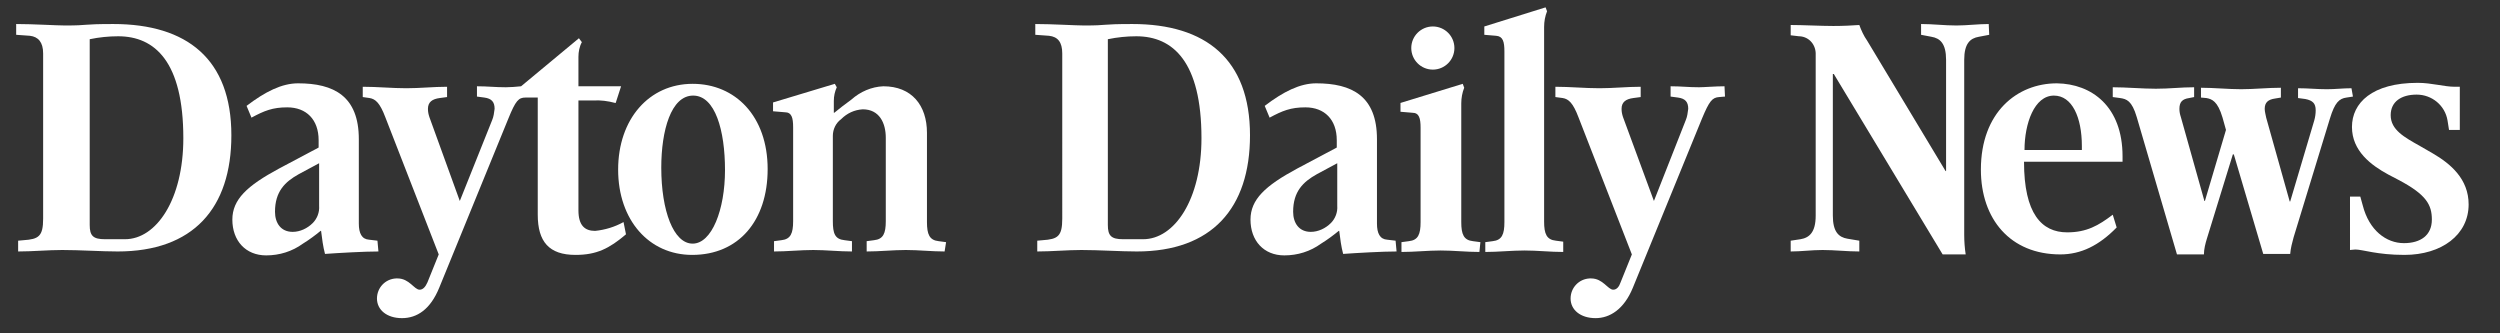
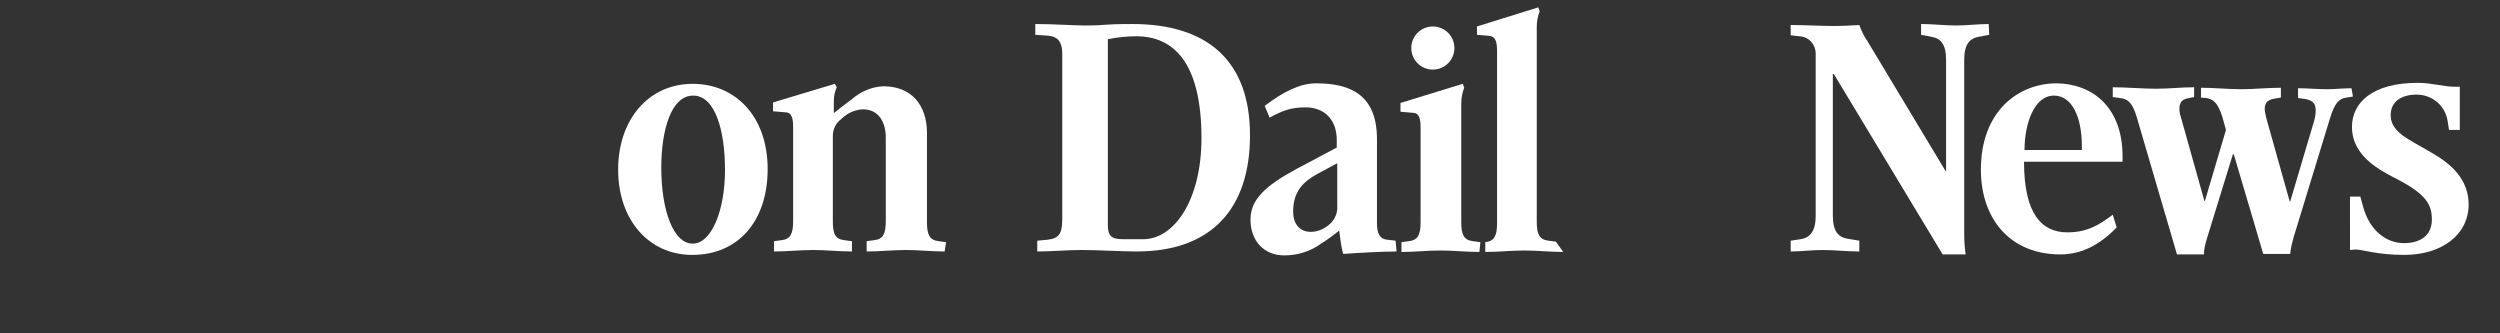
<svg xmlns="http://www.w3.org/2000/svg" version="1.1" id="Layer_1" x="0px" y="0px" viewBox="90 0 510 68" style="enable-background:new 0 0 597 68;" xml:space="preserve">
  <rect x="90" y="0" width="510" height="68" fill="#333333" stroke="none" />
  <style type="text/css">
	.st0{fill:#fff;}
</style>
  <path class="st0" d="M282.7,51.3c-2.6,0-5.3-0.3-7.9-0.3s-5.4,0.3-8,0.3v-2.1l1.5-0.2c1.9-0.2,2.4-1.4,2.4-3.9v-17  c0-3-1.3-5.8-4.7-5.8c-1.7,0.1-3.2,0.8-4.4,2c-1.1,0.8-1.7,2.1-1.7,3.4v17.4c0,2.5,0.4,3.7,2.4,3.9l1.5,0.2v2.1  c-2.6,0-5.3-0.3-7.9-0.3c-2.6,0-5.4,0.3-8,0.3v-2.1l1.5-0.2c1.9-0.2,2.4-1.4,2.4-3.9V26c0-2-0.3-3.1-1.7-3.1l-2.4-0.2v-1.8l12.6-3.8  l0.4,0.7c-0.4,0.9-0.6,1.8-0.6,2.8V23h0.1c1.2-1,1.9-1.5,3.5-2.7c1.8-1.6,4.1-2.6,6.5-2.7c5.8,0,8.9,3.9,8.9,9.5v18.2  c0,2.5,0.5,3.7,2.4,3.9l1.5,0.2L282.7,51.3L282.7,51.3z" />
-   <path class="st0" d="M217.7,47.8c-3.4,2.9-6,4.2-10.3,4.2c-5.4,0-7.7-2.7-7.7-8.2V19.9h-2.5c-1.4,0-2,0.6-3.5,4.3l-14.1,34.5  c-1.8,4.4-4.5,6.2-7.6,6.2s-5.1-1.7-5.1-4c0-2.2,1.7-4,3.9-4.1c0.1,0,0.2,0,0.3,0c2.4,0,3.4,2.3,4.5,2.3c0.7,0,1.2-0.6,1.6-1.5  l2.3-5.7l-10.9-28c-1.1-2.9-2-3.7-3.2-3.9l-1.4-0.2v-2.1c3,0,6,0.3,8.9,0.3c2.8,0,5.5-0.3,8.3-0.3v2.1l-1.5,0.2  c-1.5,0.2-2.4,0.8-2.4,2.2c0,0.6,0.1,1.1,0.3,1.7l6.2,17.1l6.6-16.5c0.3-0.7,0.4-1.5,0.5-2.3c0-1.4-0.6-2.1-2.1-2.3l-1.5-0.2v-2.1  c2.2,0,3.7,0.2,5.9,0.2c1,0,2.1-0.1,3.1-0.2l11.8-9.8l0.6,0.8c-0.5,0.9-0.7,2-0.7,3v6h8.7l-1.1,3.4h-0.1c-1.5-0.4-3-0.6-4.5-0.5h-3  v22.4c0,3.1,1.3,4.2,3.4,4.2c2-0.2,4-0.8,5.8-1.8L217.7,47.8z" />
  <path class="st0" d="M246.6,34.5c0,10.5-5.9,17.5-15.4,17.5c-8.8,0-15.1-7.1-15.1-17.4s6.3-17.5,15.2-17.5  C240,17.1,246.6,23.7,246.6,34.5 M237.9,34.7c0-8.1-2-15.2-6.5-15.2s-6.5,7.1-6.5,14.7c0,8.8,2.5,15.5,6.4,15.5  S237.9,42.8,237.9,34.7" />
-   <path class="st0" d="M167.2,51.3c-2.9,0-8.1,0.3-10.9,0.5c-0.4-1.5-0.6-3.1-0.8-4.7h-0.1c-1.1,0.9-2.3,1.8-3.6,2.6  c-2.2,1.6-4.8,2.4-7.5,2.4c-4.2,0-6.9-3-6.9-7.3c0-4.1,3-6.9,9.5-10.4l8.1-4.3v-1.5c0-4.2-2.5-6.7-6.4-6.7c-3,0-4.7,0.7-7.3,2.1  l-1-2.4c3.8-2.9,7.2-4.6,10.5-4.6c7.3,0,12.4,2.6,12.4,11.4v17.2c0,2,0.6,3.2,2.1,3.3l1.7,0.2L167.2,51.3L167.2,51.3z M155.1,42  v-8.7l-4.1,2.2c-2.9,1.6-4.9,3.6-4.9,7.7c0,2.3,1.2,4.1,3.6,4.1c1.5,0,3-0.7,4.1-1.8C154.7,44.6,155.2,43.3,155.1,42" />
-   <path class="st0" d="M137.2,27.6c0,14.9-7.8,23.7-23.2,23.7c-3.2,0-7.7-0.3-11.3-0.3c-2.9,0-6.1,0.3-9,0.3v-2.2l1.1-0.1  c3.1-0.2,4-0.8,4-4.4V10.9c0-2.3-1-3.4-2.7-3.6l-2.8-0.2V4.9c3.5,0,8.2,0.3,10,0.3c5,0,3.2-0.3,9.8-0.3  C128.2,4.9,137.2,12.1,137.2,27.6 M127.4,28.2c0-15.6-5.8-20.8-13.3-20.8c-1.9,0-3.9,0.2-5.8,0.6v37.9c0,2.2,0.7,2.9,3.1,2.9h4.1  C121.9,48.8,127.4,40.7,127.4,28.2" />
-   <path class="st0" d="M441.9,19.7l-1.2,0.1c-1.4,0.1-2,0.8-3.5,4.4l-14.1,34.5c-1.8,4.4-4.7,6.2-7.6,6.2c-3.1,0-5.1-1.7-5.1-4  c0-2.2,1.7-4,3.9-4.1c0.1,0,0.2,0,0.3,0c2.4,0,3.4,2.3,4.5,2.3c0.7,0,1.2-0.6,1.5-1.5l2.3-5.7l-10.9-28c-1.1-2.9-2-3.7-3.2-3.9  l-1.5-0.2v-2.1c3,0,6,0.3,9,0.3c2.8,0,5.6-0.3,8.4-0.3v2.1l-1.5,0.2c-1.5,0.2-2.4,0.8-2.4,2.2c0,0.6,0.1,1.1,0.3,1.7l6.3,17.1  l6.5-16.5c0.3-0.7,0.4-1.5,0.5-2.3c0-1.4-0.6-2.1-2.1-2.3l-1.5-0.2v-2.1c2.2,0,3.6,0.2,5.8,0.2c1,0,3.4-0.2,5.2-0.2L441.9,19.7  L441.9,19.7z" />
-   <path class="st0" d="M408.9,51.4c-2.6,0-5.3-0.3-7.9-0.3s-5.4,0.3-8,0.3v-2l1.5-0.2c1.9-0.2,2.4-1.4,2.4-3.9V10.5  c0-2-0.3-3.1-1.7-3.2l-2.4-0.2V5.4l12.5-3.9l0.3,0.8c-0.4,1-0.6,2.1-0.6,3.2v39.7c0,2.5,0.5,3.7,2.4,3.9l1.5,0.2L408.9,51.4  L408.9,51.4z" />
+   <path class="st0" d="M408.9,51.4c-2.6,0-5.3-0.3-7.9-0.3s-5.4,0.3-8,0.3v-2c1.9-0.2,2.4-1.4,2.4-3.9V10.5  c0-2-0.3-3.1-1.7-3.2l-2.4-0.2V5.4l12.5-3.9l0.3,0.8c-0.4,1-0.6,2.1-0.6,3.2v39.7c0,2.5,0.5,3.7,2.4,3.9l1.5,0.2L408.9,51.4  L408.9,51.4z" />
  <path class="st0" d="M391.8,51.4c-2.6,0-5.3-0.3-7.9-0.3s-5.4,0.3-8,0.3v-2l1.5-0.2c1.9-0.2,2.4-1.4,2.4-3.9V26.1  c0-2-0.3-3.1-1.7-3.1l-2.4-0.2V21l12.7-3.9l0.3,0.8c-0.4,1-0.6,2.1-0.6,3.2v24.2c0,2.5,0.5,3.7,2.4,3.9l1.5,0.2L391.8,51.4  L391.8,51.4z" />
  <path class="st0" d="M374.9,51.3c-2.9,0-8.1,0.3-10.9,0.5c-0.4-1.5-0.6-3.1-0.8-4.7h-0.1c-1.1,0.9-2.3,1.8-3.6,2.6  c-2.2,1.6-4.8,2.4-7.5,2.4c-4.2,0-6.9-3-6.9-7.3c0-4.1,3-6.9,9.5-10.4l8.1-4.3v-1.5c0-4.2-2.5-6.7-6.4-6.7c-3,0-4.7,0.7-7.3,2.1  l-1-2.4c3.8-2.9,7.2-4.6,10.5-4.6c7.3,0,12.4,2.6,12.4,11.4v17.2c0,2,0.6,3.2,2.1,3.3l1.7,0.2L374.9,51.3L374.9,51.3z M362.8,42  v-8.7l-4.1,2.2c-2.9,1.6-4.9,3.6-4.9,7.7c0,2.3,1.2,4.1,3.6,4.1c1.5,0,3-0.7,4.1-1.8C362.4,44.6,362.9,43.3,362.8,42" />
  <path class="st0" d="M345,27.6c0,14.9-7.8,23.7-23.1,23.7c-3.2,0-7.7-0.3-11.3-0.3c-2.9,0-6.1,0.3-9,0.3v-2.2l1.1-0.1  c3.1-0.2,4-0.8,4-4.4V10.9c0-2.3-0.9-3.4-2.7-3.6l-2.8-0.2V4.9c3.5,0,8.2,0.3,10,0.3c5,0,3.2-0.3,9.8-0.3C336,4.9,345,12.1,345,27.6   M335.1,28.2c0-15.6-5.8-20.8-13.3-20.8c-1.9,0-3.9,0.2-5.8,0.6v37.9c0,2.2,0.7,2.9,3.1,2.9h4.1C329.6,48.8,335.1,40.7,335.1,28.2" />
  <path class="st0" d="M593.6,41.7c0,6.2-5.5,10.3-13.1,10.3c-5.6,0-8.5-1.1-10-1.1c-0.4,0-0.8,0.1-1.1,0.1V40.1h2.1l0.5,1.8  c1.3,5.1,4.8,7.7,8.4,7.7c3.4,0,5.7-1.6,5.7-4.8c0-3-1.1-5.1-6.8-8.1l-2.1-1.1c-3.5-1.9-7.4-4.8-7.4-9.7s4.1-9,13.4-9  c2.9,0,5.4,0.8,7.6,0.8c0.3,0,0.7,0,1,0v8.8h-2.2l-0.3-1.9c-0.5-3.1-3.2-5.3-6.3-5.3s-5.3,1.4-5.3,4.2c0,3,2.8,4.5,6,6.3l2.6,1.5  C589.9,33.4,593.6,36.5,593.6,41.7" />
  <path class="st0" d="M570,19.7l-1.3,0.2c-1.5,0.2-2.4,1-3.4,4.3l-7.4,24.2c-0.3,1.1-0.6,2.2-0.7,3.4h-5.5l-6-20.3h-0.2l-5.3,17.2  c-0.3,1-0.6,2.1-0.6,3.2h-5.5l-8.2-28c-1-3.4-2.1-3.7-3.4-3.9l-1.5-0.2v-2c2.8,0,6,0.3,8.8,0.3s5.1-0.3,7.8-0.3v2l-1,0.2  c-1.4,0.2-2,0.8-2,2.2c0,0.6,0.1,1.1,0.3,1.7l4.8,17.1h0.1l4.3-14.5l-0.7-2.5c-1-3.4-2.2-3.8-3.3-4l-1.1-0.1v-2  c2.6,0,5.6,0.3,8.2,0.3s5.4-0.3,8.1-0.3v2l-1.2,0.2c-1.4,0.2-2.1,0.8-2.1,2.1c0,0.6,0.2,1.2,0.3,1.8l4.8,17.1h0.1l4.9-16.5  c0.2-0.7,0.3-1.4,0.3-2.1c0-1.4-0.6-2-2.1-2.3l-1.5-0.2v-2c2.1,0,3.8,0.2,5.9,0.2c1.7,0,3.3-0.2,5-0.2L570,19.7L570,19.7z" />
  <path class="st0" d="M495.8,7.1l-2.1,0.4c-1.8,0.3-3,1.4-3,4.7v35.7c0,1.3,0.1,2.7,0.3,4h-4.7l-22.2-36.8h-0.2V44  c0,3.3,1.2,4.4,3,4.7l2.4,0.4v2.2c-2.5,0-5-0.3-7.5-0.3c-2.2,0-4.4,0.3-6.5,0.3v-2.2l2-0.3c1.8-0.3,3.1-1.4,3.1-4.8V11.2  c0.1-2-1.3-3.7-3.3-3.8H457l-1.7-0.2V5.1c2.4,0,6.3,0.2,8.7,0.2c1.9,0,4-0.1,5.3-0.2c0.4,1.1,0.9,2.2,1.6,3.2l16,26.6h0.1V12.2  c0-3.3-1.2-4.4-3-4.7l-2.1-0.4V4.9c2.4,0,4.8,0.3,7.2,0.3c2.1,0,4.5-0.3,6.6-0.3L495.8,7.1L495.8,7.1z" />
  <path class="st0" d="M523,31.9c0,0.4,0,0.7,0,1.1h-20.1c0,10.6,3.6,14.4,8.8,14.4c4,0,6.4-1.4,9.3-3.6l0.8,2.6  c-3.6,3.7-7.3,5.5-11.5,5.5c-10.2,0-16.2-7.2-16.2-17.3c0-11.7,7.4-17.6,15.5-17.6C516.7,17.1,523,21.7,523,31.9 M514.7,30.5v-0.7  c0-5.9-2-10.3-5.7-10.3c-4,0-6,5.7-6,11.1h11.7V30.5z" />
  <circle class="st0" cx="382.3" cy="9.8" r="4.4" />
</svg>